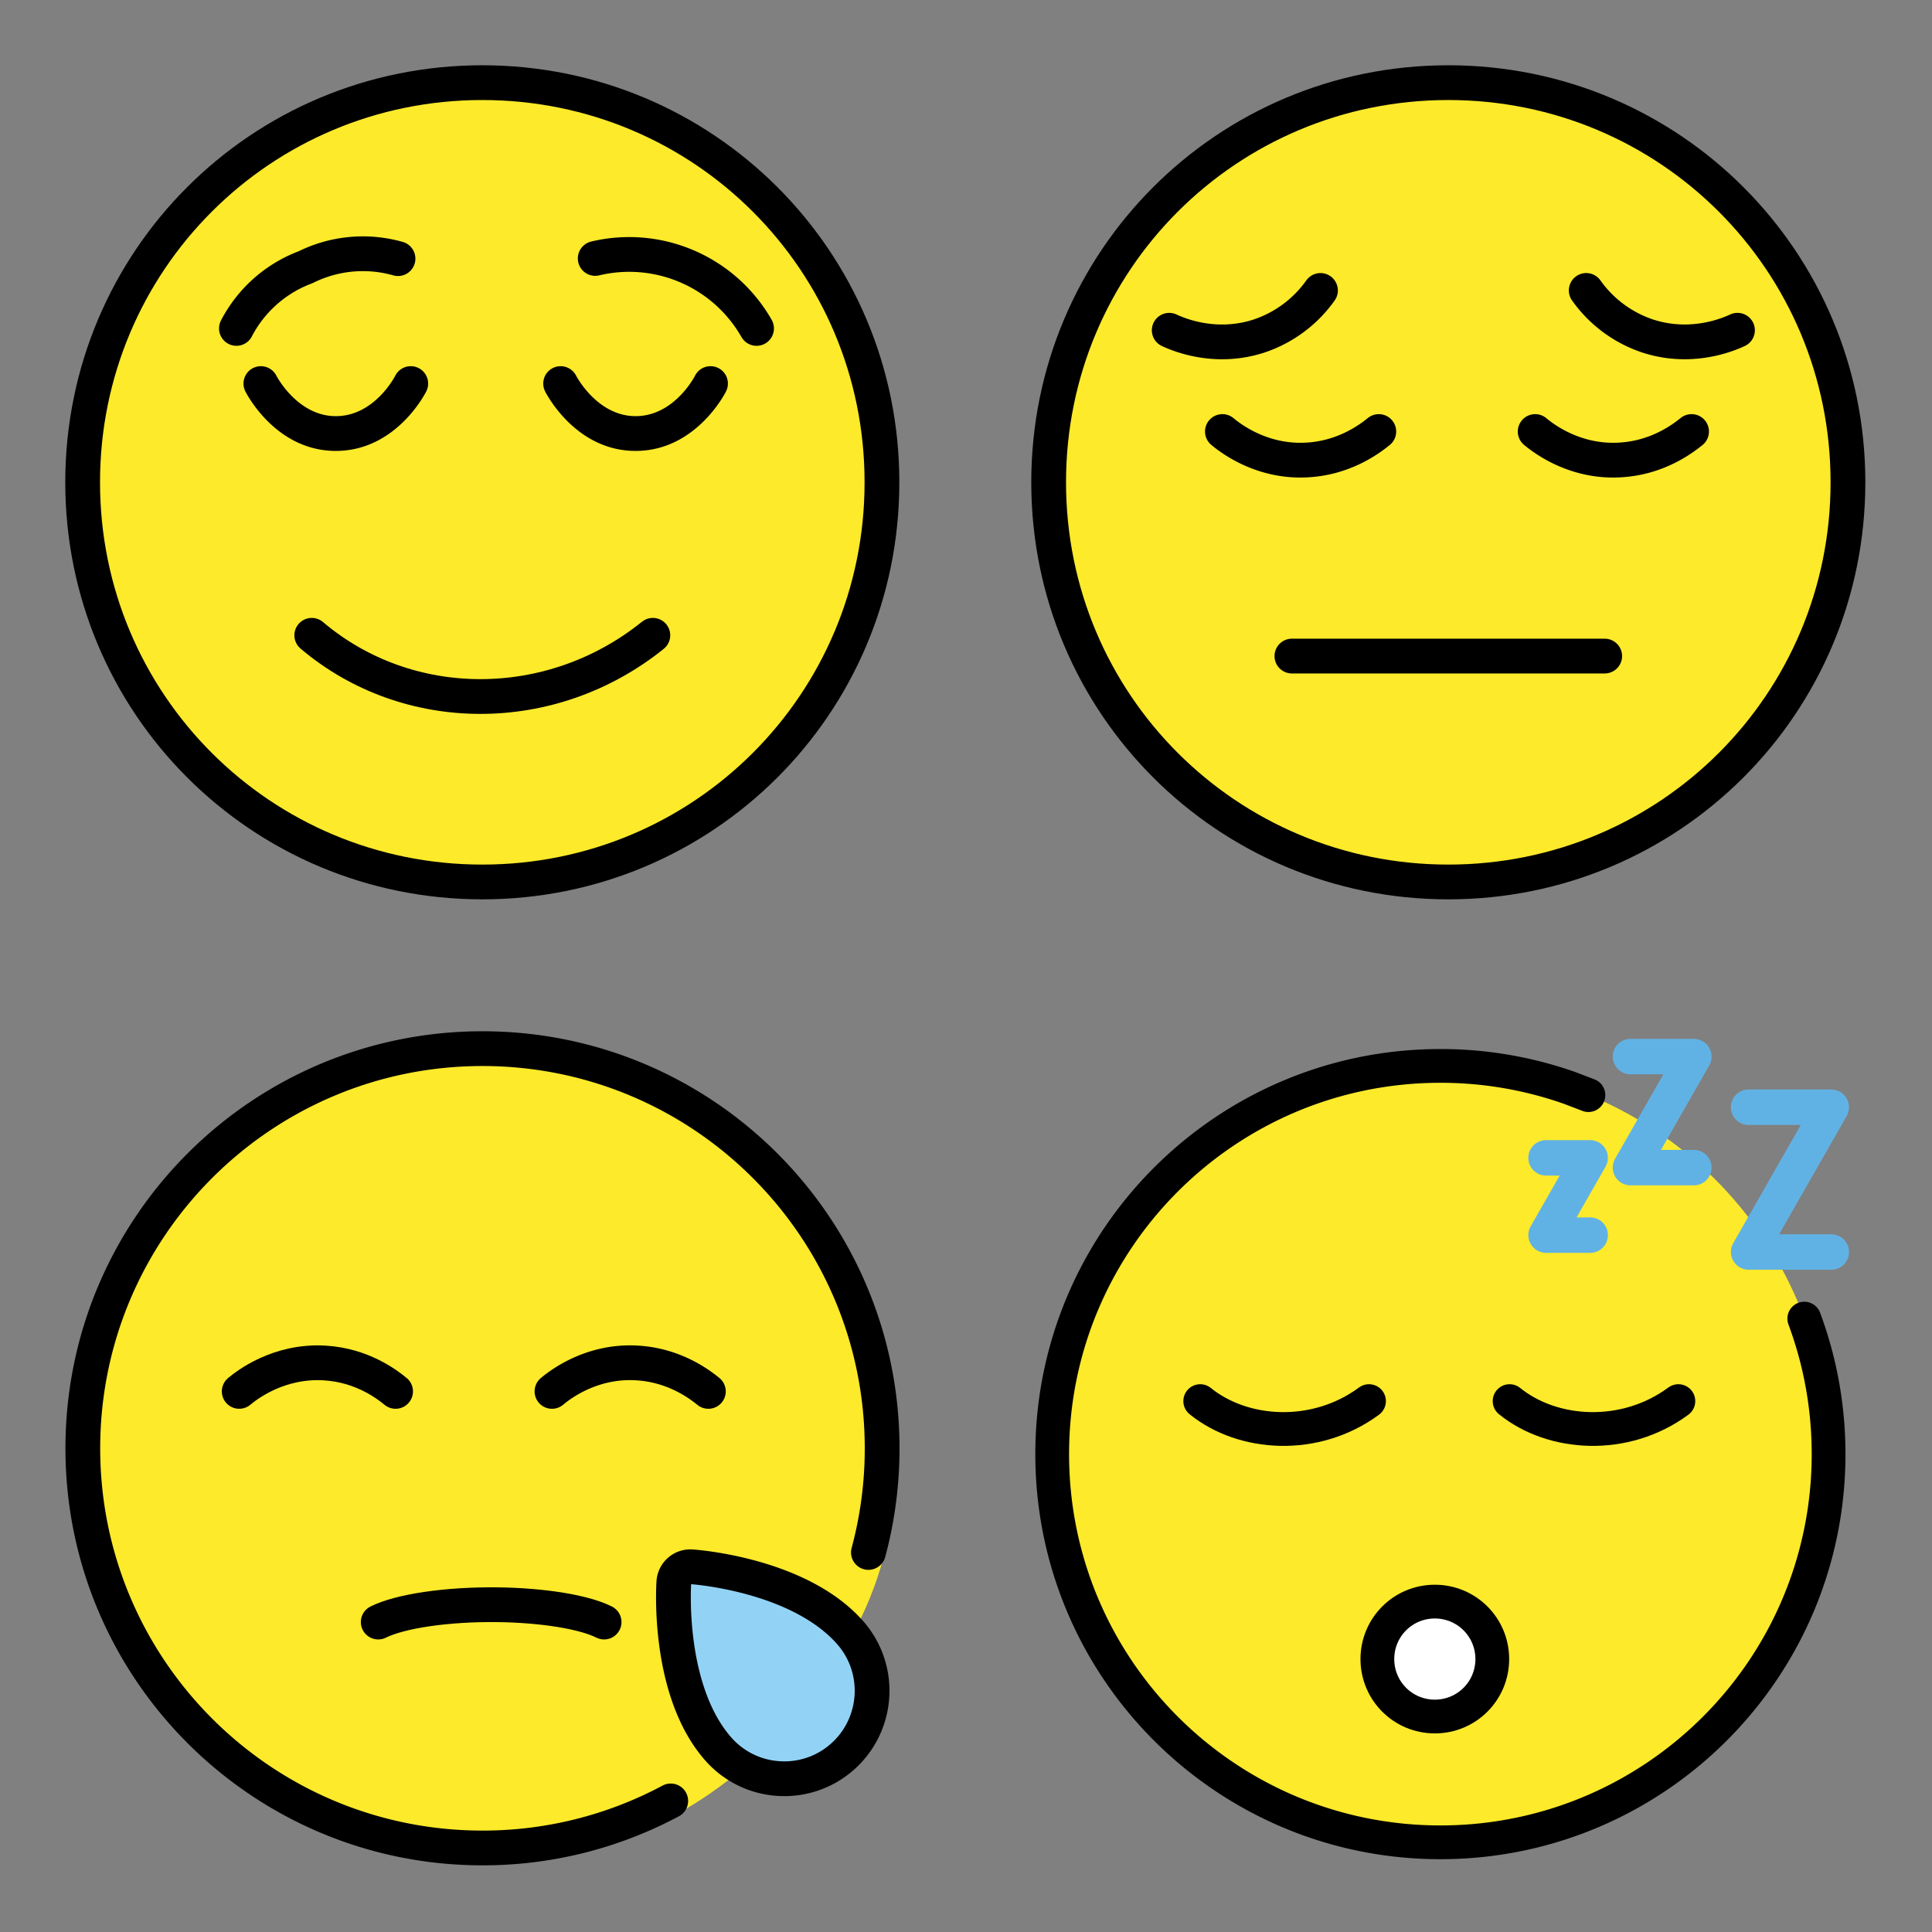
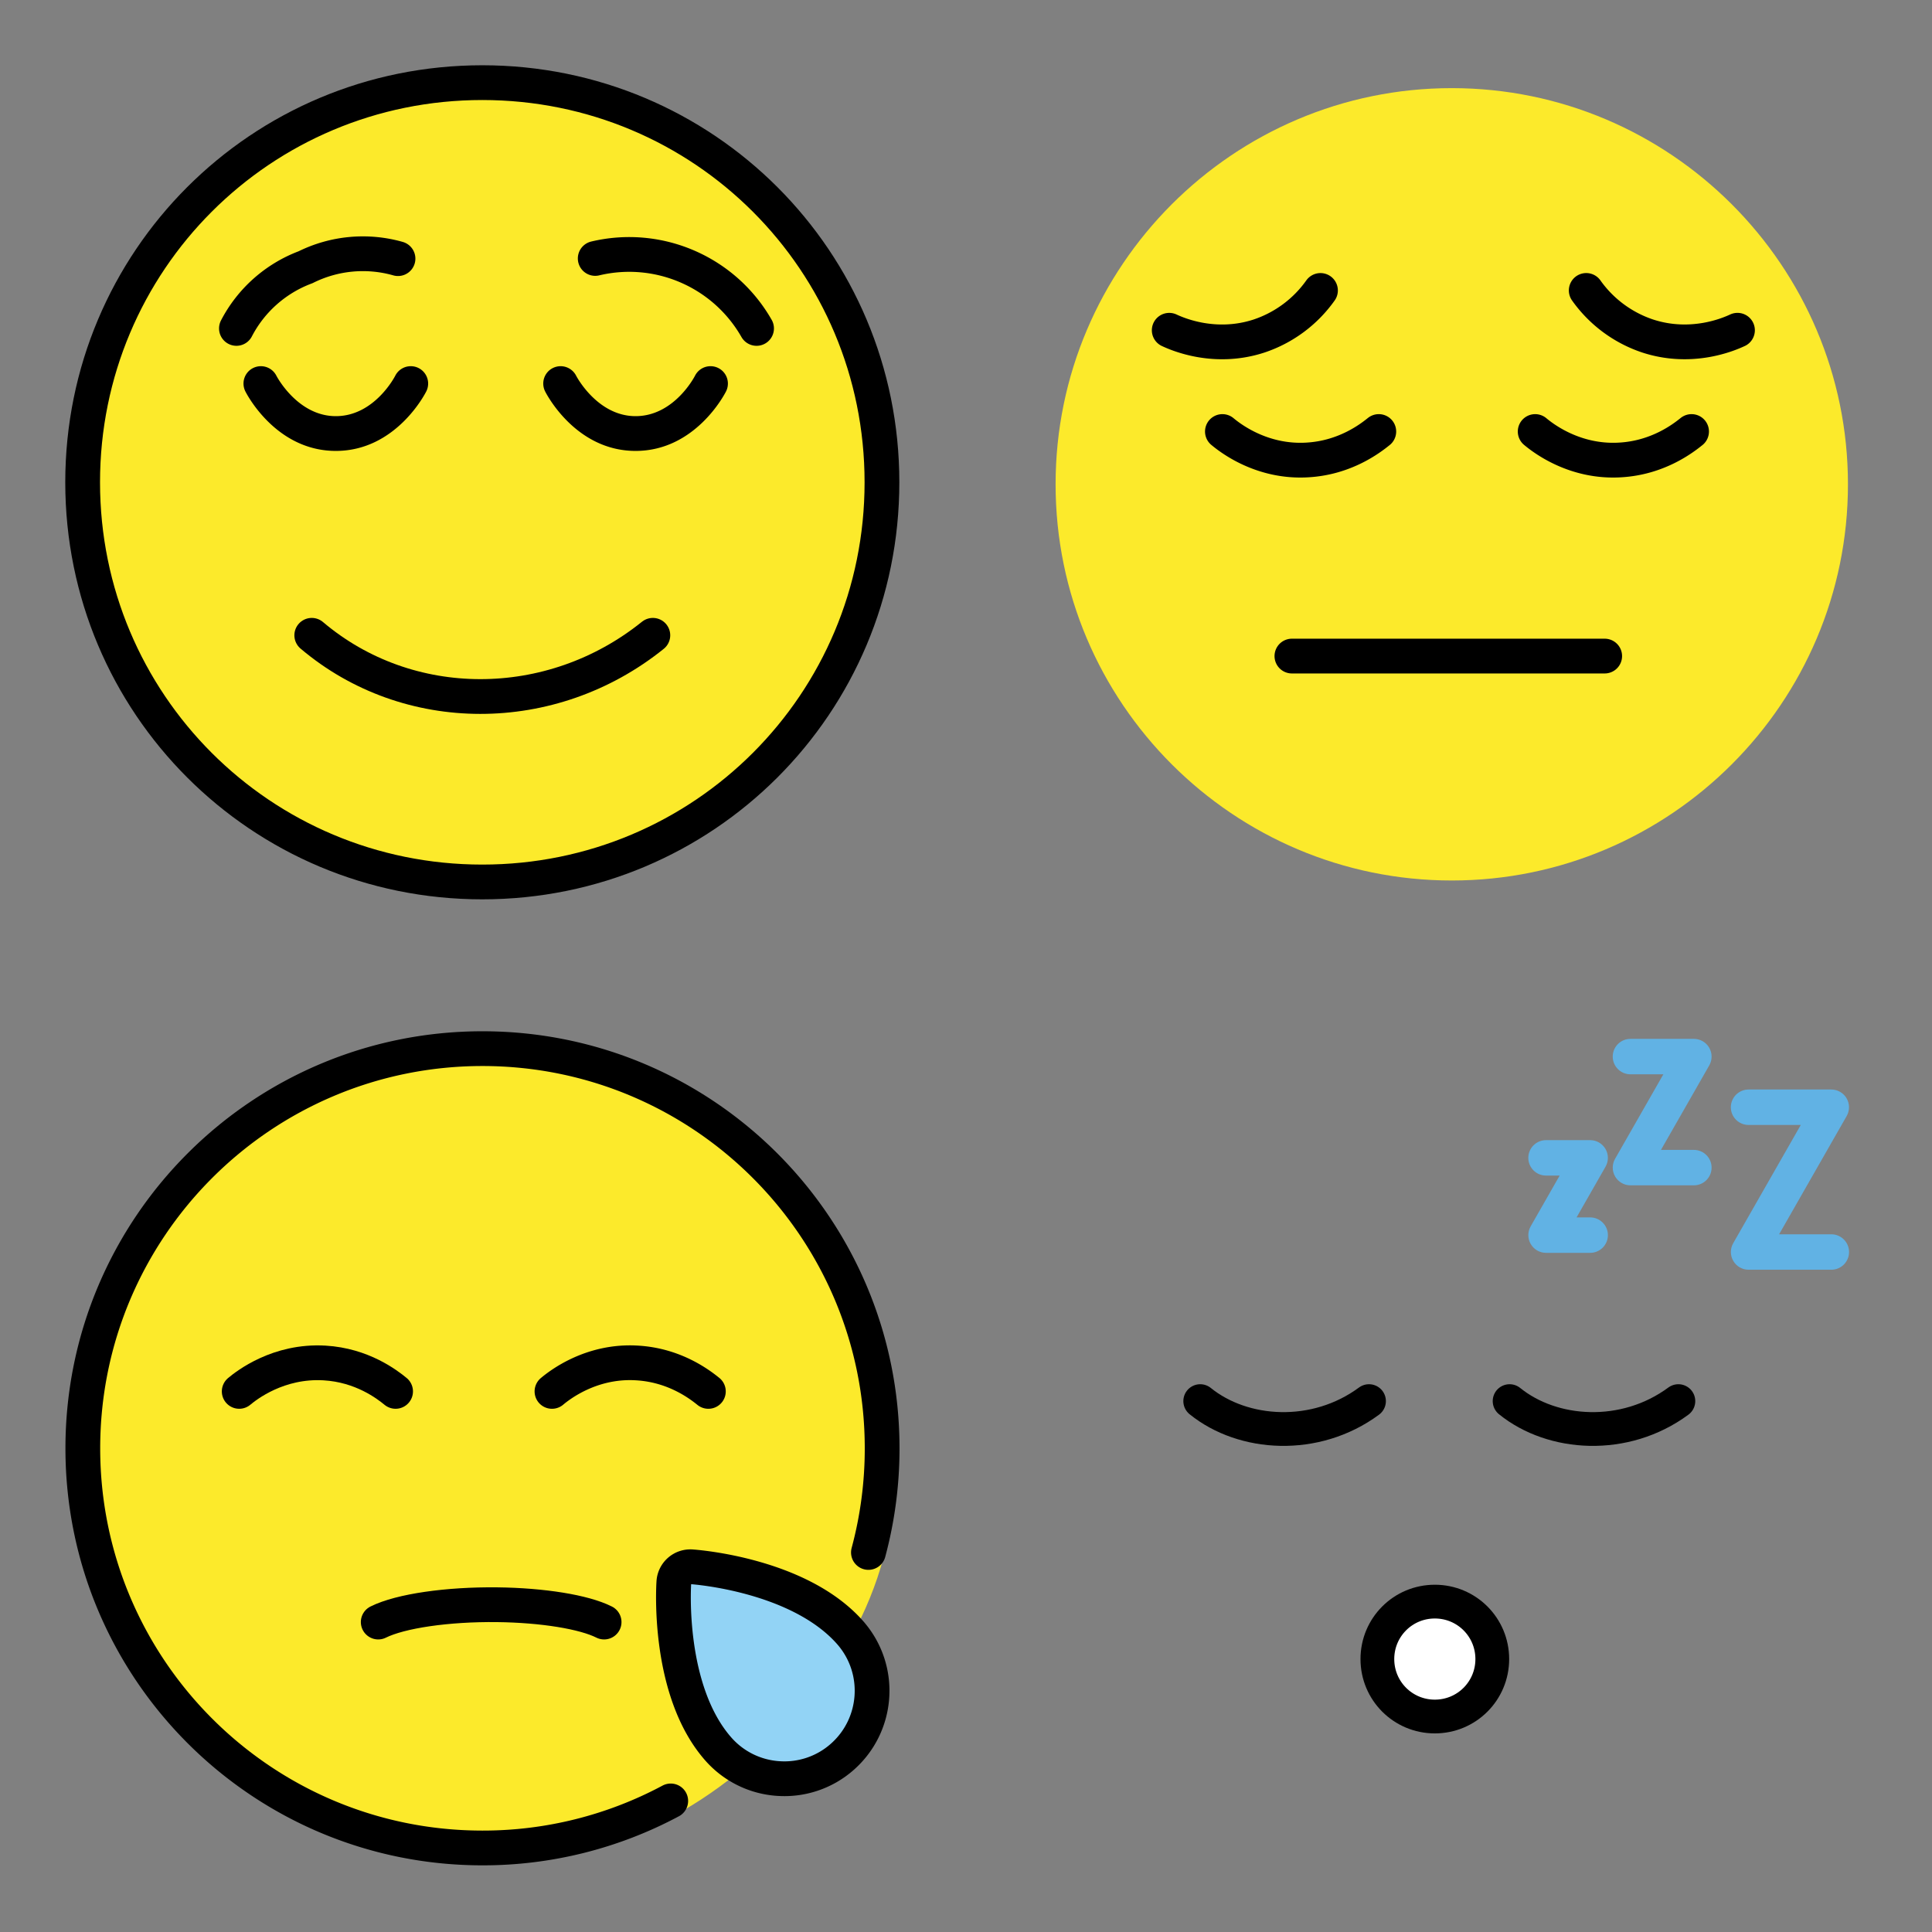
<svg xmlns="http://www.w3.org/2000/svg" xmlns:xlink="http://www.w3.org/1999/xlink" width="148" height="148">
  <rect width="100%" height="100%" fill="#808080" stroke="none" />
  <style>.C{stroke-linecap:round}.D{stroke-linejoin:round}.E{fill-rule:nonzero}.F{stroke:none}.G{stroke-width:4.167}.H{stroke-miterlimit:10}.I{overflow:visible}.J{fill:#fcea2b}.K{stroke-linejoin:miter}</style>
  <g fill="#fff" fill-rule="evenodd" stroke="#000">
    <svg width="64" height="64" x="5" y="5" viewBox="0 0 100.167 100.167">
      <use xlink:href="#A" x="2.083" y="2.083" class="C D" />
      <symbol id="A" class="I">
        <use xlink:href="#B" class="E F J" />
        <g fill="none" class="C D G">
          <use xlink:href="#B" />
          <path d="M68.365 66.26c-12.187 9.808-29.375 9.767-40.896 0" class="H" />
        </g>
        <path d="M57.304 33.996c.764 0 1.5.423 1.869 1.152.021.042 2.527 4.838 7.121 4.838 4.646 0 7.096-4.792 7.121-4.838.333-.666.996-1.103 1.739-1.148s1.454.311 1.864.932.457 1.414.124 2.08c-.146.292-3.654 7.142-10.848 7.142s-10.702-6.848-10.848-7.142c-.247-.494-.288-1.066-.114-1.591s.55-.958 1.045-1.205c.288-.143.605-.218.927-.221zm-35.937 0a2.09 2.09 0 0 1 1.867 1.152c.021.042 2.527 4.838 7.121 4.838 4.646 0 7.096-4.792 7.121-4.838.333-.666.996-1.103 1.739-1.148s1.453.311 1.864.932.457 1.414.124 2.08c-.146.292-3.654 7.142-10.848 7.142s-10.702-6.848-10.848-7.142c-.247-.494-.288-1.066-.114-1.591s.55-.958 1.045-1.205c.288-.143.605-.218.927-.221z" fill="#000" class="E F" />
        <path d="M18.438 29.467a15.43 15.43 0 0 1 8.292-7.337 15.42 15.42 0 0 1 11.079-1.029m42.99 8.367c-3.87-6.781-11.748-10.198-19.344-8.39" fill="none" class="C D G H" />
      </symbol>
      <defs>
        <path id="B" d="M0 47.917C0 21.371 21.371 0 47.917 0s47.917 21.371 47.917 47.917-21.371 47.917-47.917 47.917S0 74.463 0 47.917z" />
      </defs>
    </svg>
    <svg width="64" height="64" x="79" y="5" viewBox="0 0 100.167 100.167">
      <use xlink:href="#C" x="2.083" y="2.083" class="C D" />
      <symbol id="C" class="I">
        <path d="M48.333.658c-26.192 0-47.5 21.308-47.5 47.5s21.308 47.5 47.5 47.5 47.5-21.308 47.5-47.5-21.308-47.5-47.5-47.5z" class="E F J" />
        <g fill="none" class="G">
-           <path d="M0 47.917C0 21.371 21.371 0 47.917 0s47.917 21.371 47.917 47.917-21.371 47.917-47.917 47.917S0 74.463 0 47.917z" class="K" />
          <path d="M29.166 68.751h37.5M20.833 41.828c.86.717 4.679 3.75 10.208 3.408 4.5-.263 7.5-2.569 8.542-3.408m18.75 0c.86.717 4.679 3.75 10.208 3.408 4.5-.263 7.5-2.569 8.542-3.408m-62.625-12.14c1.015.473 5.475 2.417 10.758.694a14.75 14.75 0 0 0 7.375-5.467m49.996 4.771c-1.015.473-5.475 2.417-10.758.694a14.75 14.75 0 0 1-7.375-5.467" class="C D H" />
        </g>
      </symbol>
    </svg>
    <svg width="64" height="64" x="5" y="79" viewBox="0 0 100.125 100.167">
      <use xlink:href="#D" x="2.083" y="2.083" class="C D" />
      <symbol id="D" class="I">
        <g class="E F">
          <path d="M48.333.658c-26.192 0-47.5 21.308-47.5 47.5s21.308 47.5 47.5 47.5c7.698 0 14.975.167 21.412-3.098C81.666 86.514 92.483 74.166 96 61.006c1.046-3.913-.167-8.61-.167-12.848 0-26.192-21.308-47.5-47.5-47.5z" class="J" />
          <path d="M70.896 62.292c-.323 5.75-.183 14.821 5.292 22.1 3.427 4.558 10.39 5.542 14.938 2.119a10.69 10.69 0 0 0 2.123-14.942c-5.479-7.279-16.733-7.99-22.35-9.277z" fill="#92d3f5" />
        </g>
        <g fill="none">
          <g class="C D G">
            <path d="M70.488 90.194a47.71 47.71 0 0 1-22.571 5.64C21.454 95.833 0 74.381 0 47.917S21.454 0 47.917 0s47.917 21.454 47.917 47.917a47.98 47.98 0 0 1-1.644 12.488M56.25 41.094c.86-.717 4.679-3.75 10.208-3.408 4.5.262 7.5 2.569 8.542 3.408" />
            <path d="M18.75 41.094c.86-.717 4.679-3.729 10.229-3.408 4.5.262 7.5 2.569 8.521 3.408" />
          </g>
          <g class="G H">
            <path d="M83.383 87.51a10.49 10.49 0 0 1-7.229-3.583c-6.098-6.983-5.329-19.431-5.292-19.958a1.98 1.98 0 0 1 2.115-1.846c.527.035 12.963.958 19.063 7.938 3.814 4.39 3.361 11.038-1.012 14.871a10.46 10.46 0 0 1-7.644 2.577z" class="K" />
            <path d="M35.417 68.75c2.675-1.329 8.302-2.146 14.254-2.079 5.467.063 10.417.865 12.829 2.079" class="C D" />
          </g>
        </g>
      </symbol>
    </svg>
    <svg width="64" height="64" x="79" y="79" viewBox="0 0 102.125 103.125">
      <use xlink:href="#E" x="2.083" y="1.042" class="C D" />
      <symbol id="E" class="I">
        <g class="E F">
-           <path d="M.002 51.15c0-26.546 21.371-47.917 47.917-47.917S95.835 24.604 95.835 51.15 74.465 99.066 47.919 99.066.002 77.696.002 51.15z" class="J" />
          <use xlink:href="#F" />
        </g>
        <g fill="none" class="C D G">
-           <path d="M66.188 6.839l-2.329-.89a47.86 47.86 0 0 0-15.942-2.715C21.452 3.235 0 24.687 0 51.152s21.452 47.917 47.917 47.917 47.917-21.454 47.917-47.917c0-5.883-1.062-11.517-3-16.725" class="H" />
          <use xlink:href="#F" />
          <path d="M77.292 44.608c-6.617 4.883-15.533 4.292-20.833 0m-17.354 0c-6.617 4.883-15.533 4.292-20.833 0" class="H" />
        </g>
        <g fill="#000" class="E F">
          <use xlink:href="#G" />
          <use xlink:href="#H" />
          <use xlink:href="#I" />
        </g>
        <g stroke="#61b2e4" fill="#61b2e4" stroke-width=".208" class="C E K">
          <use xlink:href="#G" />
          <use xlink:href="#H" />
          <use xlink:href="#I" />
        </g>
      </symbol>
      <defs>
        <path id="F" d="M40.138 76.45c0-3.929 3.163-7.092 7.092-7.092s7.092 3.163 7.092 7.092-3.163 7.092-7.092 7.092-7.092-3.163-7.092-7.092z" />
        <path id="G" d="M66.406 26.204h-5.448c-.742 0-1.429-.396-1.801-1.038s-.375-1.434-.007-2.079l3.667-6.421h-1.861c-1.151 0-2.083-.933-2.083-2.083s.933-2.083 2.083-2.083h5.45c.742 0 1.429.396 1.801 1.038s.375 1.434.007 2.079l-3.667 6.421h1.86c1.151 0 2.083.933 2.083 2.083s-.933 2.083-2.083 2.083z" />
        <path id="H" d="M79.209 17.871h-7.833c-.742 0-1.429-.396-1.801-1.038s-.375-1.434-.007-2.079l6.05-10.588h-4.242c-1.151 0-2.083-.933-2.083-2.083S70.225 0 71.375 0h7.833c.742 0 1.429.396 1.801 1.038s.375 1.434.007 2.079l-6.052 10.588h4.242c1.151 0 2.083.933 2.083 2.083s-.933 2.083-2.083 2.083z" />
        <path id="I" d="M96.167 28.288H85.958c-.742 0-1.429-.396-1.801-1.038s-.375-1.434-.007-2.079l8.431-14.754h-6.625c-1.151 0-2.083-.933-2.083-2.083s.933-2.083 2.083-2.083h10.213c.743 0 1.429.396 1.801 1.038s.375 1.434.007 2.079l-8.429 14.754h6.625c1.151 0 2.083.933 2.083 2.083s-.933 2.083-2.083 2.083z" />
      </defs>
    </svg>
  </g>
</svg>